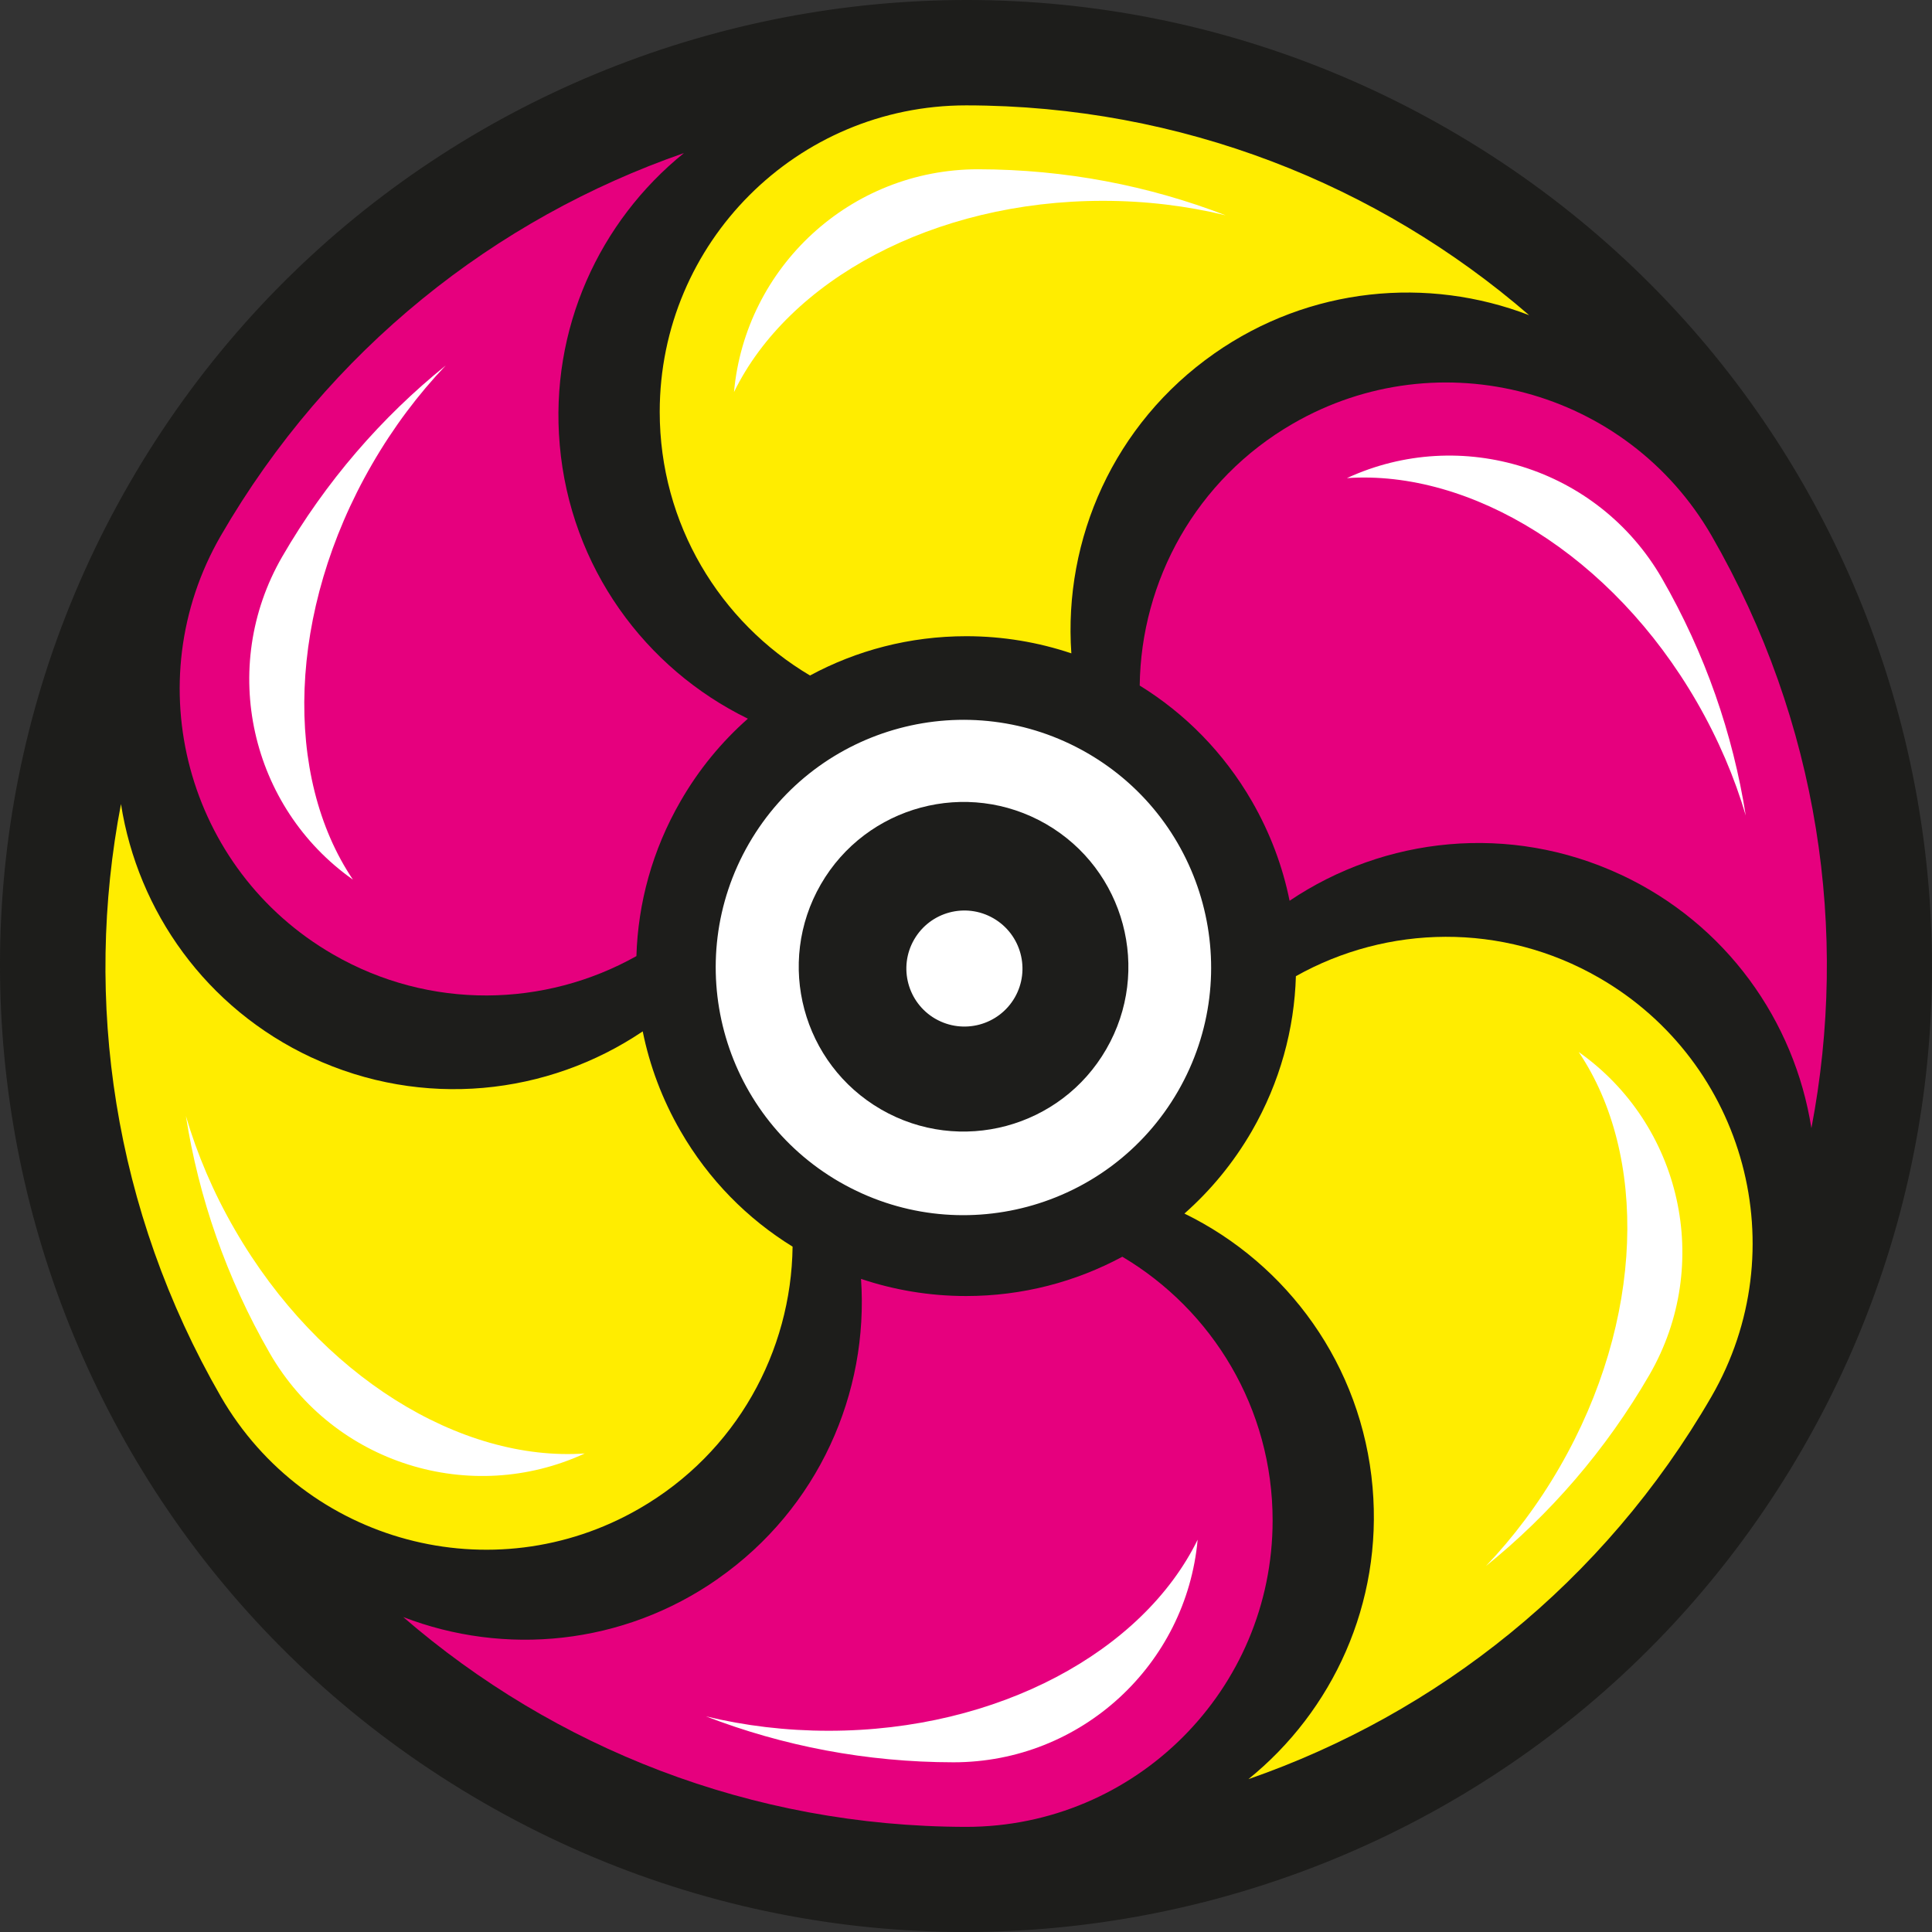
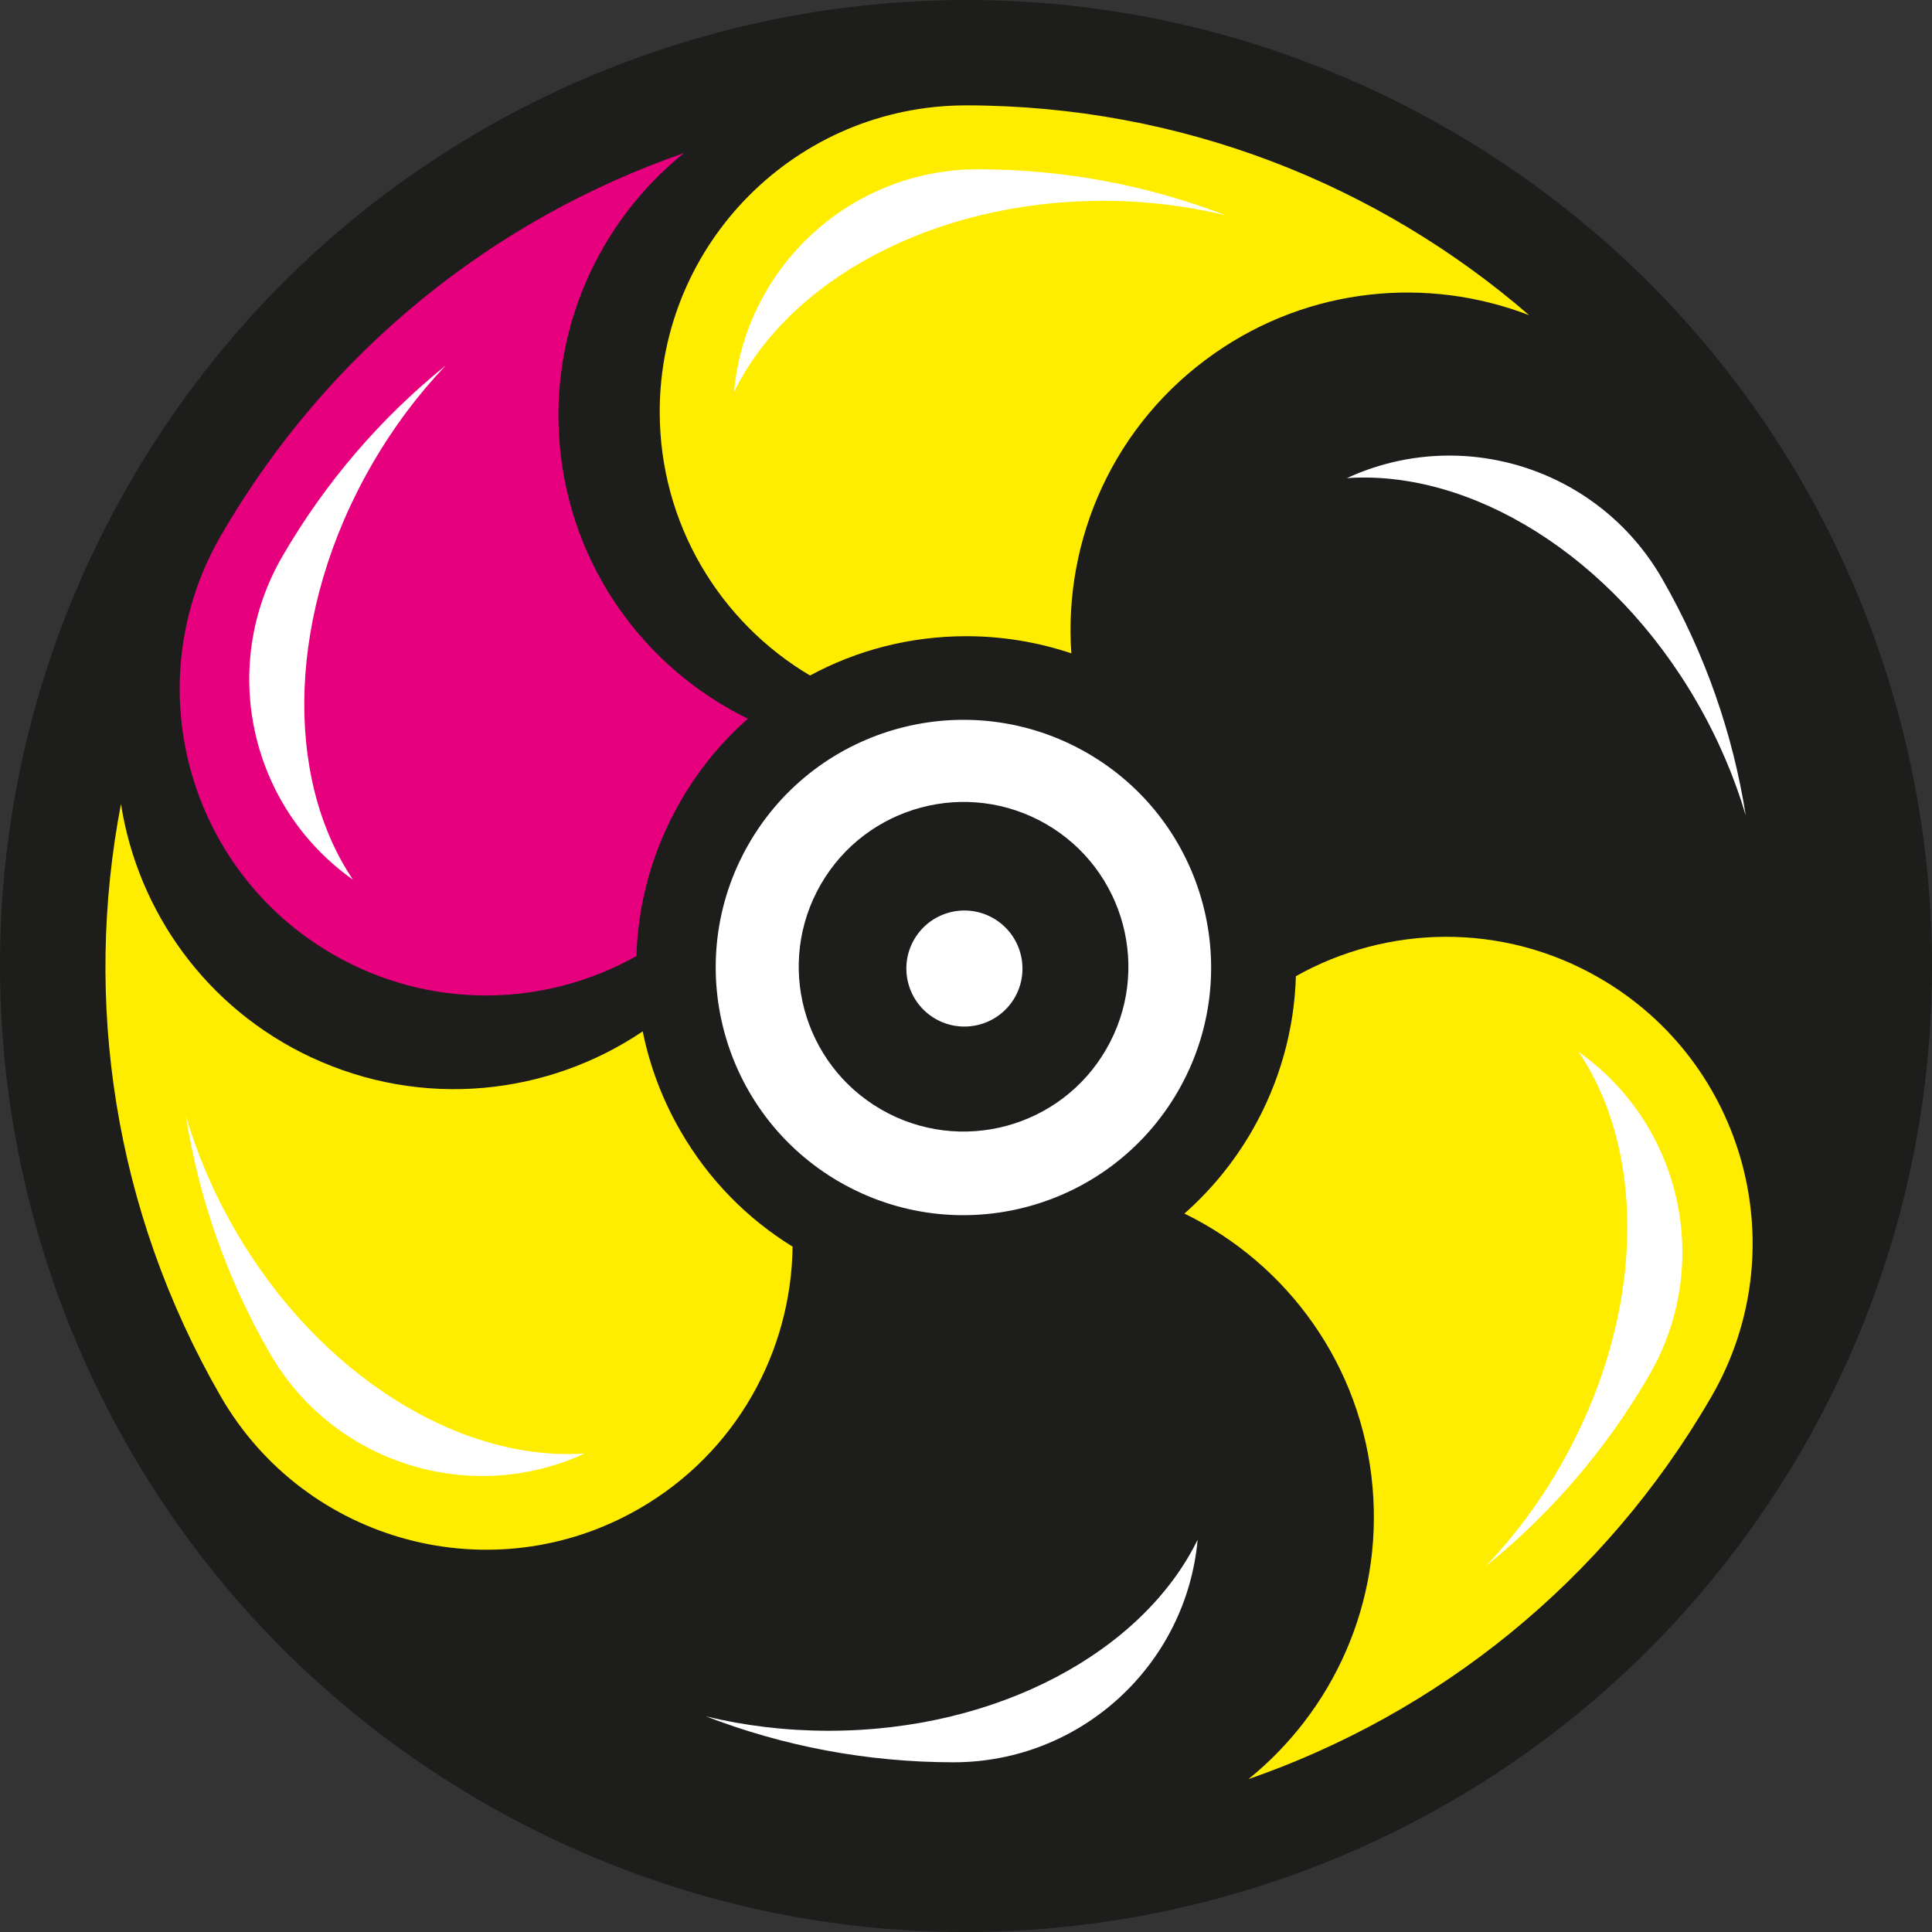
<svg xmlns="http://www.w3.org/2000/svg" id="Vordergrund" viewBox="0 0 566.93 566.93" width="120" height="120">
  <rect x="0" y="0" width="566.93" height="566.93" fill="#333333" stroke="none" />
  <defs>
    <style>
      .cls-1, .cls-2 {
        fill: #fff;
      }

      .cls-3 {
        fill: #ffed00;
      }

      .cls-2, .cls-4 {
        fill-rule: evenodd;
      }

      .cls-5 {
        fill: #e6007e;
      }

      .cls-4 {
        fill: #1d1d1b;
      }
    </style>
  </defs>
  <path class="cls-4" d="M141.77,528.91C6.2,450.65-40.25,277.3,38.02,141.76,116.28,6.19,289.62-40.24,425.17,38.02c135.57,78.26,182,251.58,103.74,387.16-78.26,135.55-251.59,182-387.13,103.74Z" />
  <path class="cls-2" d="M246.37,346.85c-34.75-20.09-46.67-64.52-26.61-99.29,20.07-34.75,64.52-46.65,99.29-26.59,34.75,20.07,46.67,64.5,26.61,99.26-20.09,34.77-64.52,46.67-99.29,26.61Z" />
  <path class="cls-5" d="M164.25,130.57c3.13,35.88,25.05,65.6,55.21,80.32-7.66,6.76-14.38,14.86-19.76,24.22-8.3,14.36-12.49,29.96-12.95,45.45-26.77,15.02-60.54,15.96-89.05-.52-43.01-24.83-57.74-79.82-32.91-122.83,31.67-54.71,80.61-93.1,135.9-112.29-24.75,20-39.43,51.56-36.44,85.64Z" />
  <path class="cls-3" d="M91.43,310.31c32.65,15.22,69.33,11.11,97.17-7.66,2.03,10.03,5.68,19.88,11.09,29.24,8.28,14.36,19.7,25.79,32.89,33.93-.38,30.7-16.45,60.42-44.98,76.87-43,24.84-97.99,10.1-122.82-32.91-31.56-54.77-40.33-116.38-29.28-173.84,4.93,31.44,24.93,59.92,55.93,74.38Z" />
-   <path class="cls-5" d="M210.7,463.25c29.49-20.66,44.28-54.49,41.96-87.97,9.67,3.25,20.05,5.03,30.84,5.03,16.59,0,32.2-4.19,45.84-11.53,26.4,15.66,44.1,44.46,44.1,77.37,0,49.66-40.27,89.93-89.93,89.93-63.19-.08-120.92-23.28-165.19-61.57,29.68,11.45,64.36,8.38,92.39-11.25Z" />
  <path class="cls-3" d="M402.77,436.43c-3.13-35.88-25.05-65.6-55.21-80.32,7.66-6.76,14.38-14.86,19.79-24.21,8.27-14.36,12.47-29.96,12.92-45.45,26.76-15.02,60.55-15.96,89.05.52,43.02,24.83,57.74,79.82,32.91,122.82-31.65,54.71-80.61,93.1-135.9,112.29,24.75-20.01,39.43-51.56,36.44-85.64Z" />
-   <path class="cls-5" d="M475.59,256.66c-32.65-15.22-69.33-11.09-97.17,7.66-2.02-10.02-5.68-19.87-11.07-29.22-8.3-14.36-19.71-25.79-32.91-33.93.38-30.69,16.45-60.41,44.98-76.87,43-24.83,97.99-10.11,122.84,32.91,31.53,54.77,40.31,116.36,29.28,173.84-4.94-31.43-24.93-59.91-55.94-74.4Z" />
  <path class="cls-3" d="M356.32,103.74c-29.5,20.64-44.28,54.49-41.94,87.98-9.69-3.25-20.07-5.03-30.85-5.03-16.58,0-32.2,4.17-45.84,11.53-26.4-15.66-44.1-44.46-44.1-77.37,0-49.66,40.27-89.93,89.93-89.93,63.2.06,120.92,23.28,165.2,61.57-29.69-11.44-64.38-8.38-92.41,11.25Z" />
  <path class="cls-1" d="M215.39,115.01c3.34-36.64,34.13-65.34,71.64-65.34,25.61.04,50.09,4.81,72.63,13.51-11.33-2.75-23.42-4.25-36-4.25-49.84,0-92.29,23.38-108.26,56.09Z" />
  <path class="cls-1" d="M103.55,258.11c-30.05-21.2-39.51-62.23-20.76-94.72,12.82-22.16,29.22-40.97,48.01-56.15-8.04,8.43-15.38,18.17-21.66,29.06-24.93,43.16-25.91,91.61-5.59,121.8Z" />
  <path class="cls-1" d="M171.59,426.51c-33.41,15.43-73.65,3.11-92.41-29.38-12.79-22.2-20.88-45.8-24.63-69.65,3.29,11.19,8.03,22.42,14.34,33.31,24.91,43.16,66.38,68.23,102.7,65.72Z" />
  <path class="cls-1" d="M351.44,451.81c-3.33,36.64-34.15,65.32-71.64,65.32-25.61-.02-50.1-4.79-72.64-13.48,11.33,2.75,23.44,4.23,36.02,4.23,49.82,0,92.26-23.38,108.26-56.07Z" />
  <path class="cls-1" d="M463.25,308.7c30.08,21.2,39.53,62.23,20.78,94.7-12.84,22.16-29.21,40.98-48.01,56.16,8.04-8.43,15.38-18.17,21.66-29.06,24.93-43.18,25.91-91.62,5.57-121.8Z" />
  <path class="cls-1" d="M395.24,140.3c33.39-15.44,73.63-3.11,92.41,29.36,12.78,22.2,20.88,45.79,24.63,69.65-3.29-11.17-8.06-22.4-14.34-33.29-24.91-43.16-66.4-68.23-102.7-65.72Z" />
  <path class="cls-4" d="M258.57,325.57c-23.13-13.36-31.05-42.92-17.71-66.06,13.36-23.14,42.94-31.05,66.08-17.71,23.12,13.36,31.05,42.94,17.69,66.06-13.34,23.14-42.92,31.05-66.06,17.71Z" />
  <path class="cls-2" d="M274.48,298.96c-8.14-4.71-10.93-15.12-6.24-23.25,4.71-8.16,15.12-10.95,23.28-6.24,8.14,4.7,10.93,15.12,6.25,23.25-4.71,8.14-15.12,10.93-23.28,6.24Z" />
</svg>